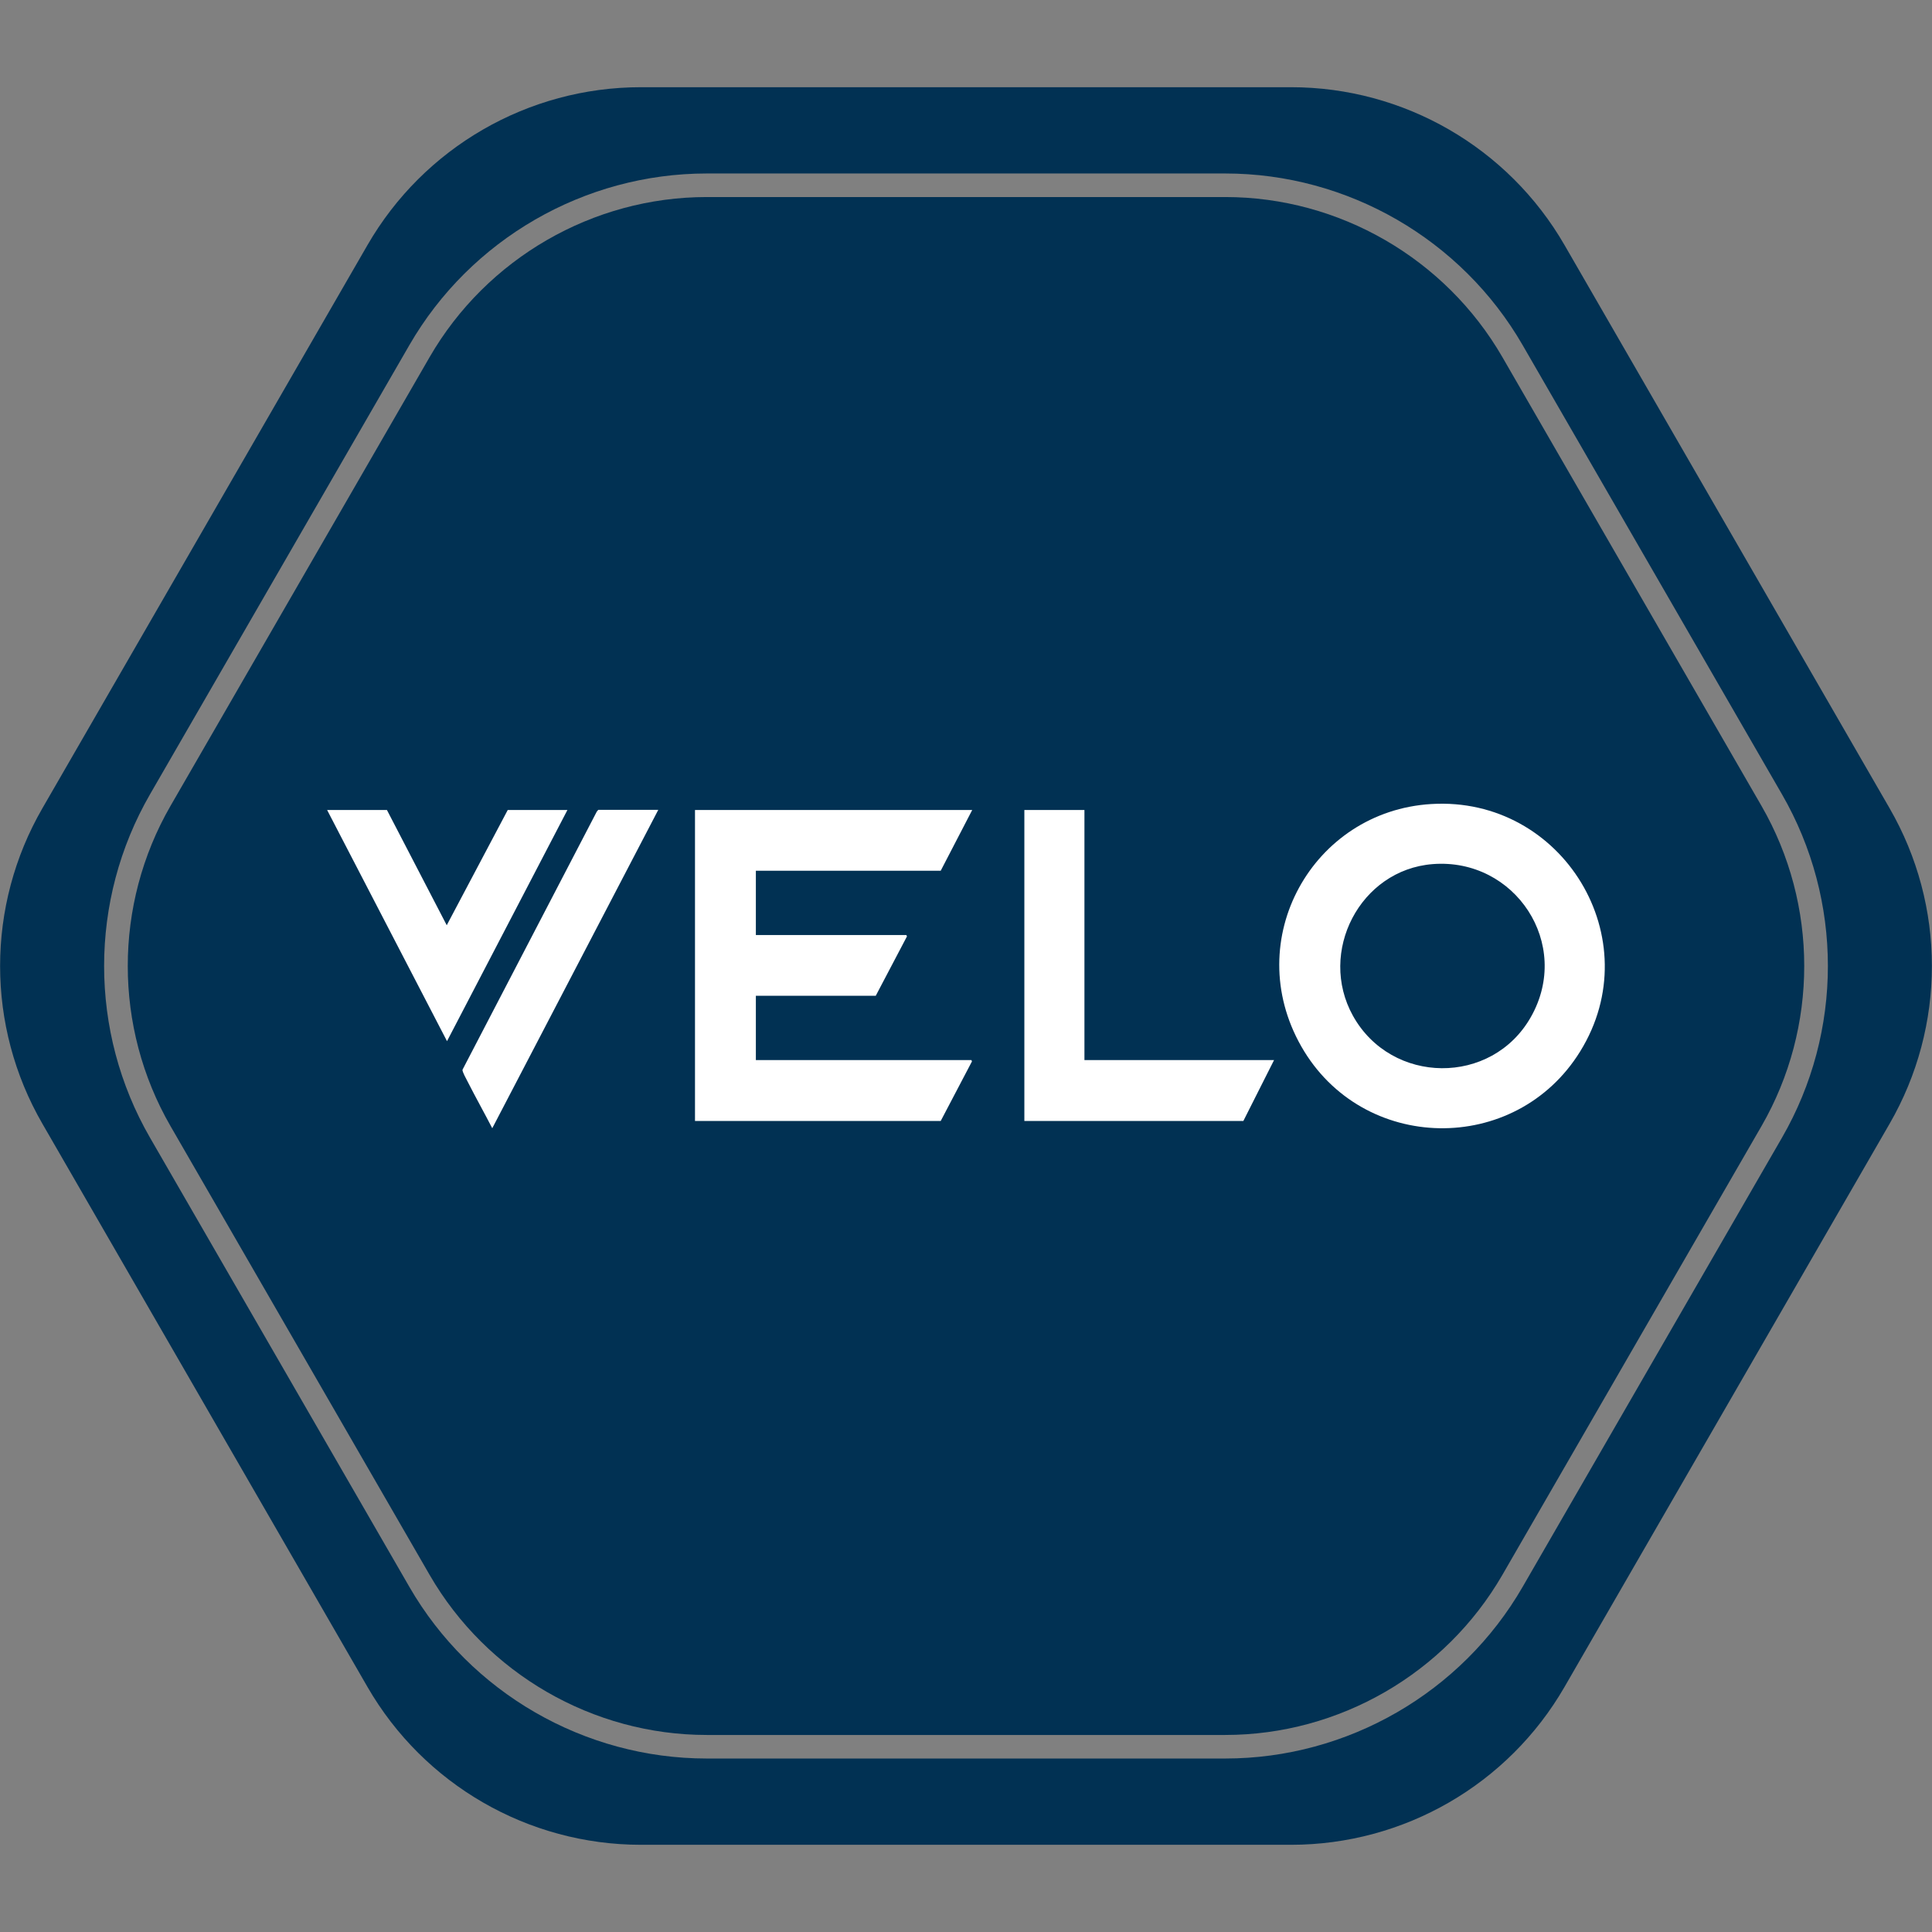
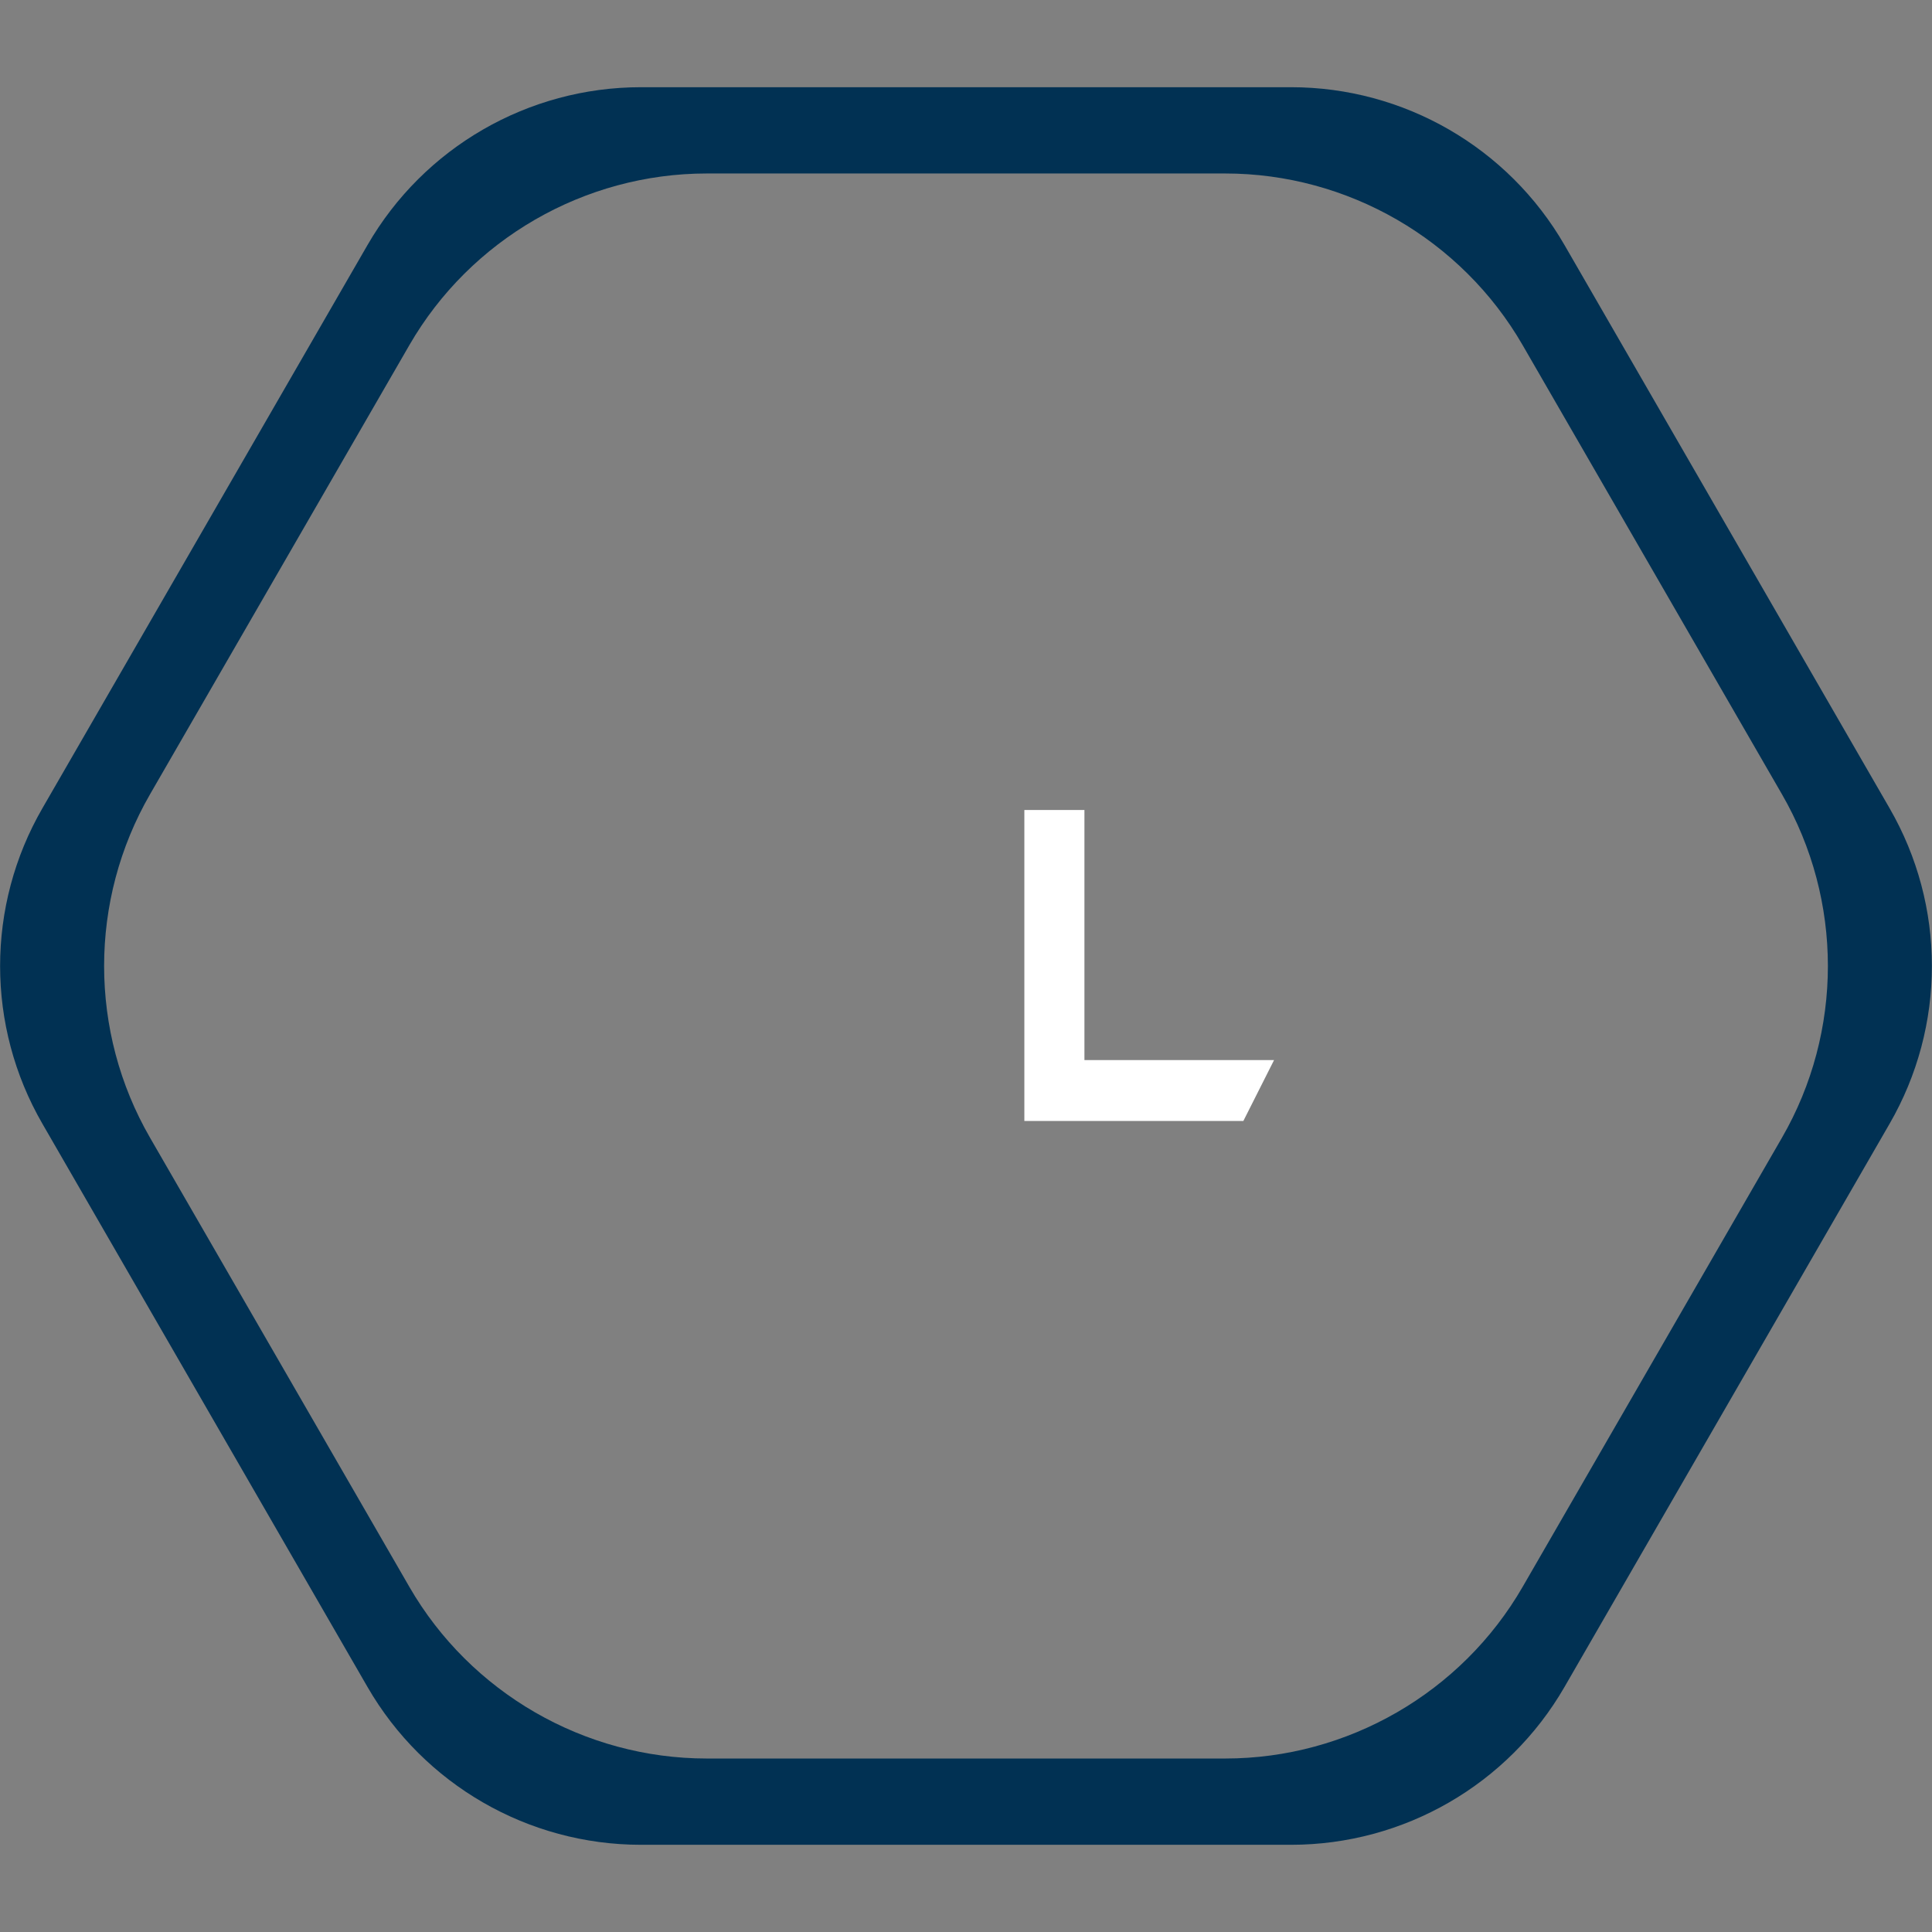
<svg xmlns="http://www.w3.org/2000/svg" id="Layer_1" data-name="Layer 1" viewBox="0 0 146 146">
  <rect x="0" y="0" width="146" height="146" fill="#808080" stroke="none" />
  <defs>
    <style>
      .cls-1 {
        fill: #fff;
      }

      .cls-2 {
        fill: #013153;
      }
    </style>
  </defs>
  <g>
-     <path class="cls-2" d="M133.12,60.91c4.3,7.46,4.3,16.72,0,24.18l-19.59,33.93c-4.31,7.45-12.33,12.09-20.94,12.09h-39.18c-8.61,0-16.63-4.64-20.94-12.09l-19.59-33.93c-4.3-7.46-4.3-16.72,0-24.18l19.59-33.93c4.31-7.45,12.33-12.09,20.94-12.09h39.18c8.61,0,16.63,4.64,20.94,12.09l19.59,33.93Z" />
    <path class="cls-2" d="M142.79,61.07l-24.56-42.55c-4.26-7.38-12.14-11.93-20.67-11.93h-49.12c-8.53,0-16.41,4.55-20.67,11.93L3.21,61.07c-4.27,7.38-4.27,16.48,0,23.86l24.56,42.55c4.26,7.38,12.14,11.93,20.67,11.93h49.12c8.53,0,16.41-4.55,20.67-11.93l24.56-42.55c4.27-7.38,4.27-16.48,0-23.86ZM134.66,85.98l-19.59,33.93c-4.62,8.01-13.24,12.98-22.48,12.98h-39.18c-9.24,0-17.86-4.97-22.48-12.98l-19.59-33.93c-4.63-8.01-4.63-17.95,0-25.96L30.93,26.09c4.62-8.01,13.24-12.98,22.48-12.98h39.18c9.24,0,17.86,4.97,22.48,12.98l19.59,33.93c4.63,8.01,4.63,17.95,0,25.96Z" />
  </g>
  <g>
-     <polygon class="cls-1" points="73.47 61.21 71.09 65.8 57.12 65.8 57.12 70.66 68.49 70.66 68.54 70.76 66.18 75.25 57.12 75.25 57.12 80.11 73.41 80.11 73.45 80.21 71.09 84.71 52.52 84.71 52.52 61.21 73.47 61.21" />
-     <path class="cls-1" d="M108.17,60.76c9.92-.6,16.51,10.2,11.24,18.7-4.89,7.9-16.47,7.69-21.07-.38s.85-17.78,9.82-18.32ZM108.27,65.3c-5.5.43-8.7,6.65-6.03,11.46,2.91,5.23,10.5,5.31,13.45.09,3.12-5.5-1.19-12.04-7.43-11.55Z" />
    <polygon class="cls-1" points="81.95 61.21 81.95 80.11 96.28 80.11 93.96 84.71 77.41 84.71 77.41 61.21 81.95 61.21" />
-     <polygon class="cls-1" points="29.24 61.21 33.76 69.92 38.37 61.21 42.88 61.21 33.78 78.68 24.72 61.21 29.24 61.21" />
-     <path class="cls-1" d="M49.74,61.21l-12.54,24.05c-.61-1.18-1.26-2.34-1.86-3.52-.09-.18-.41-.74-.39-.9l10.15-19.51.11-.13h4.53Z" />
  </g>
</svg>